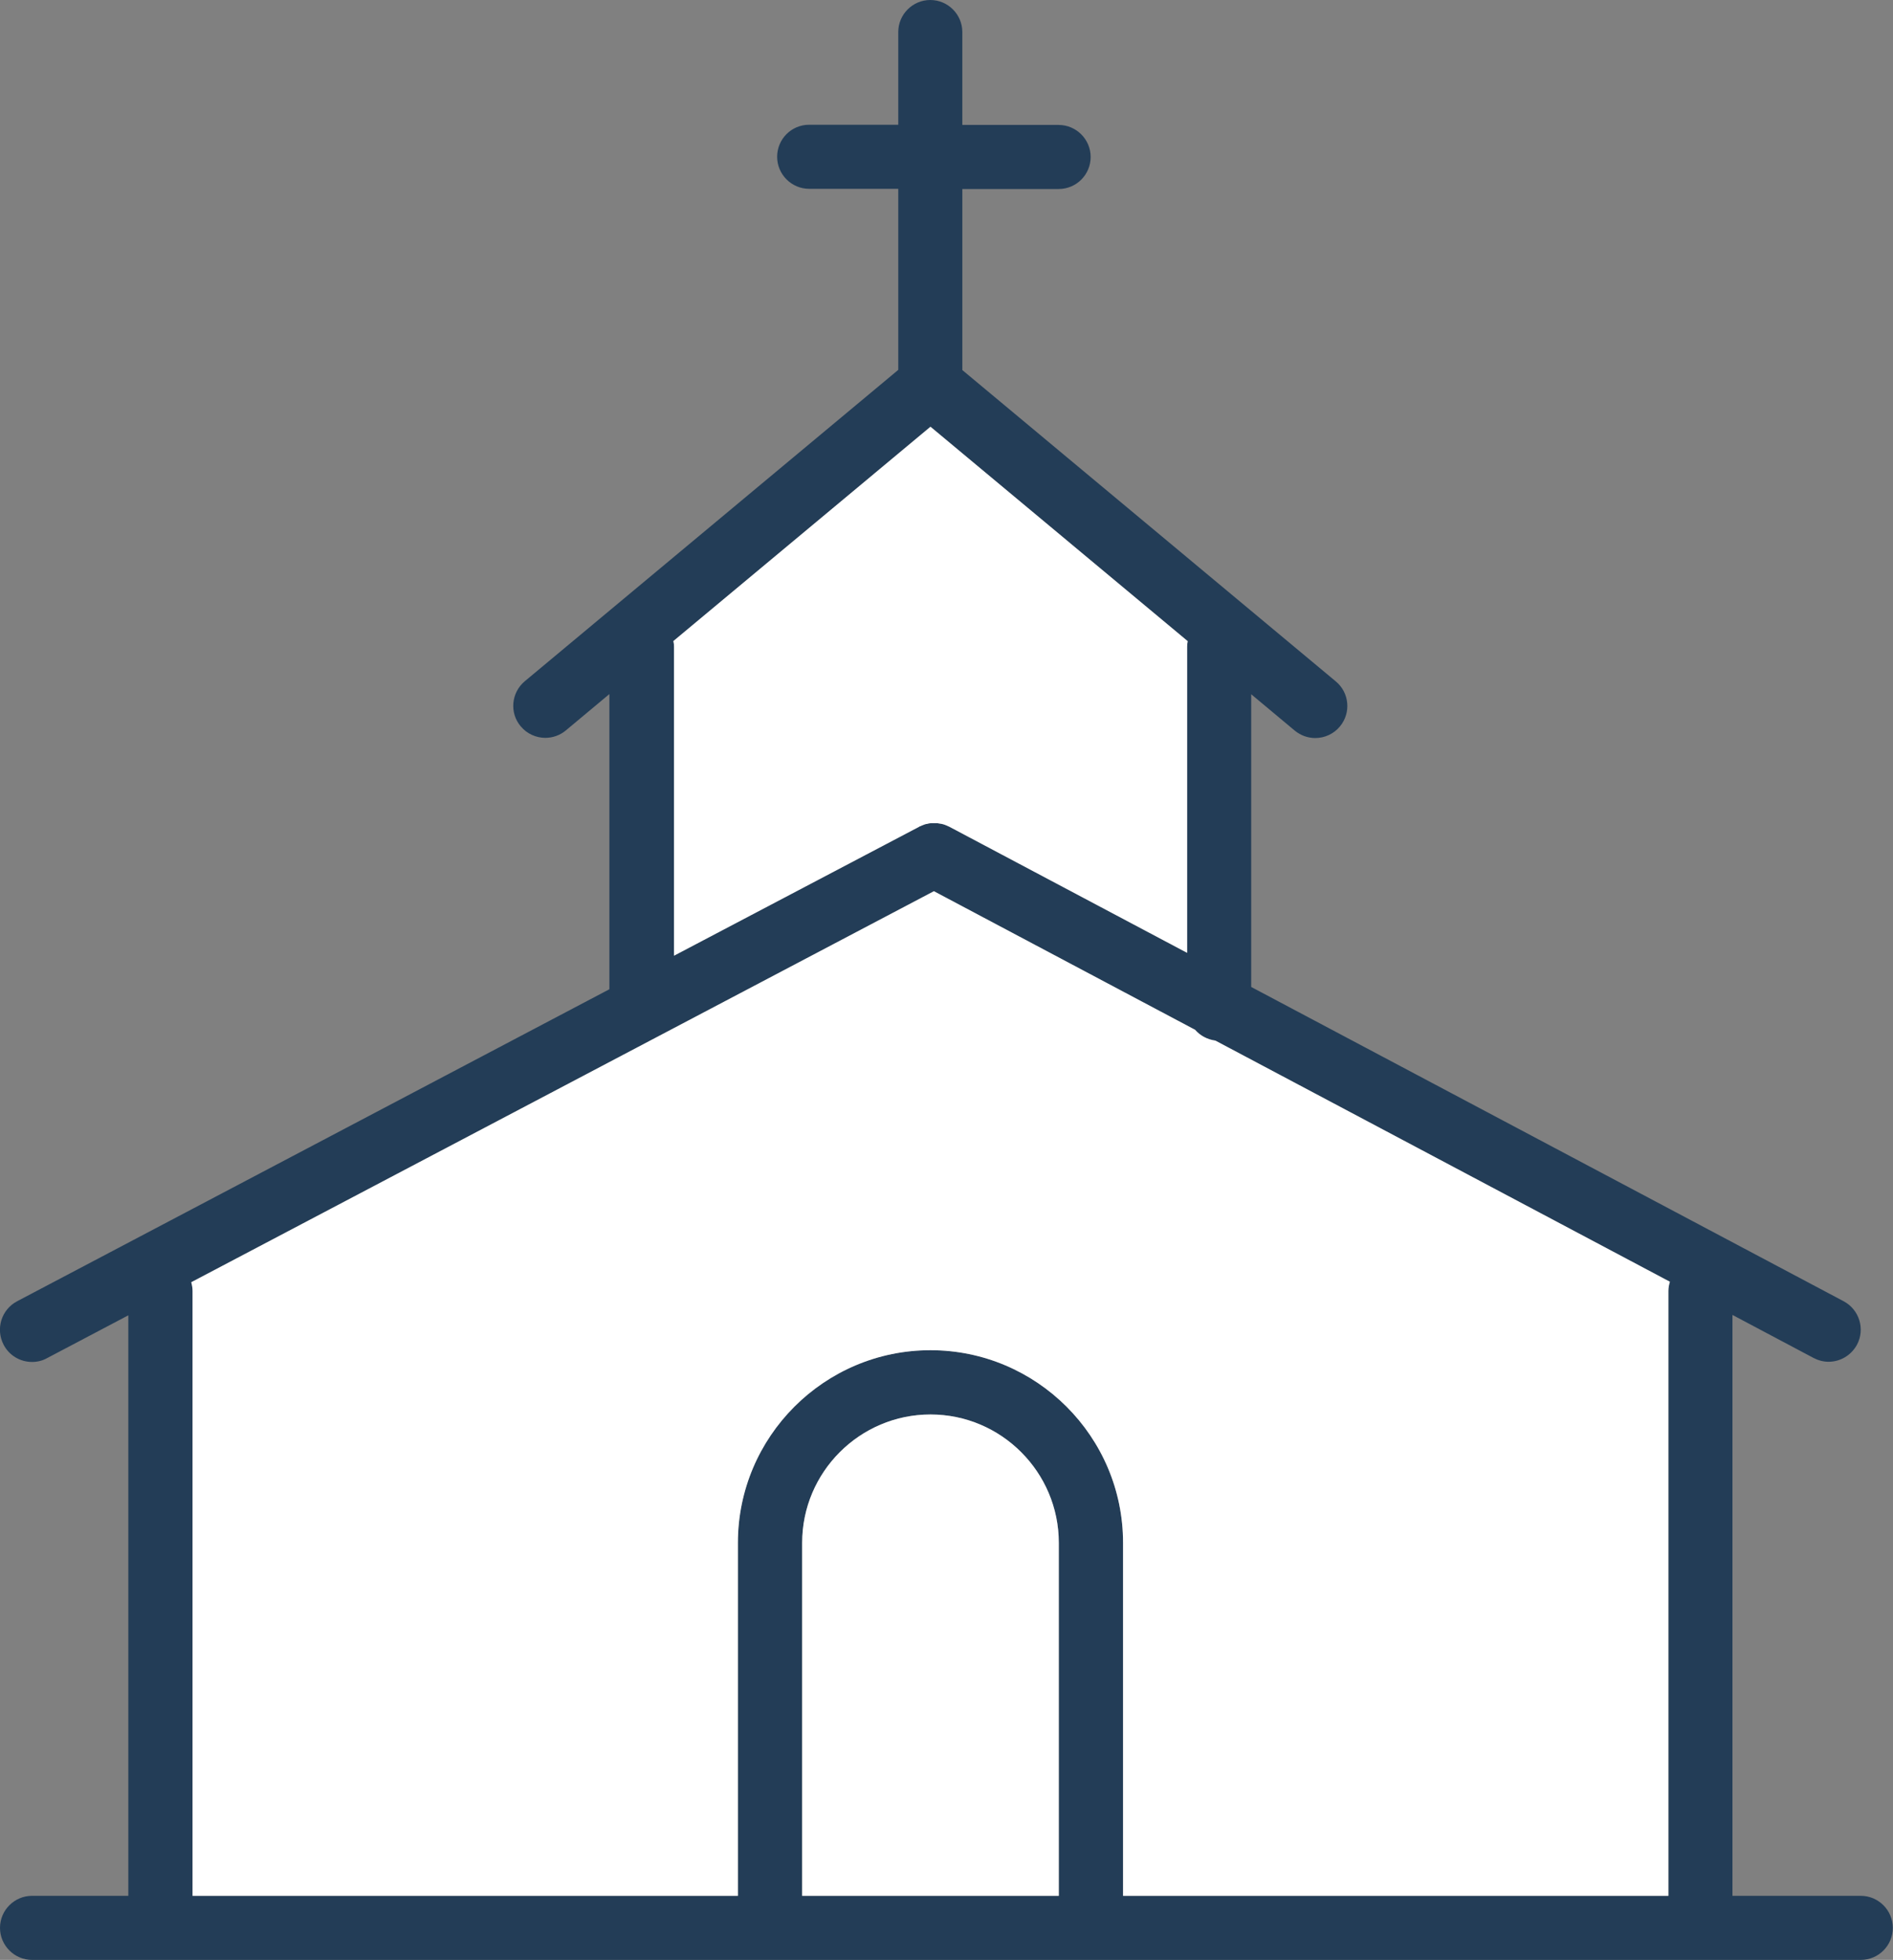
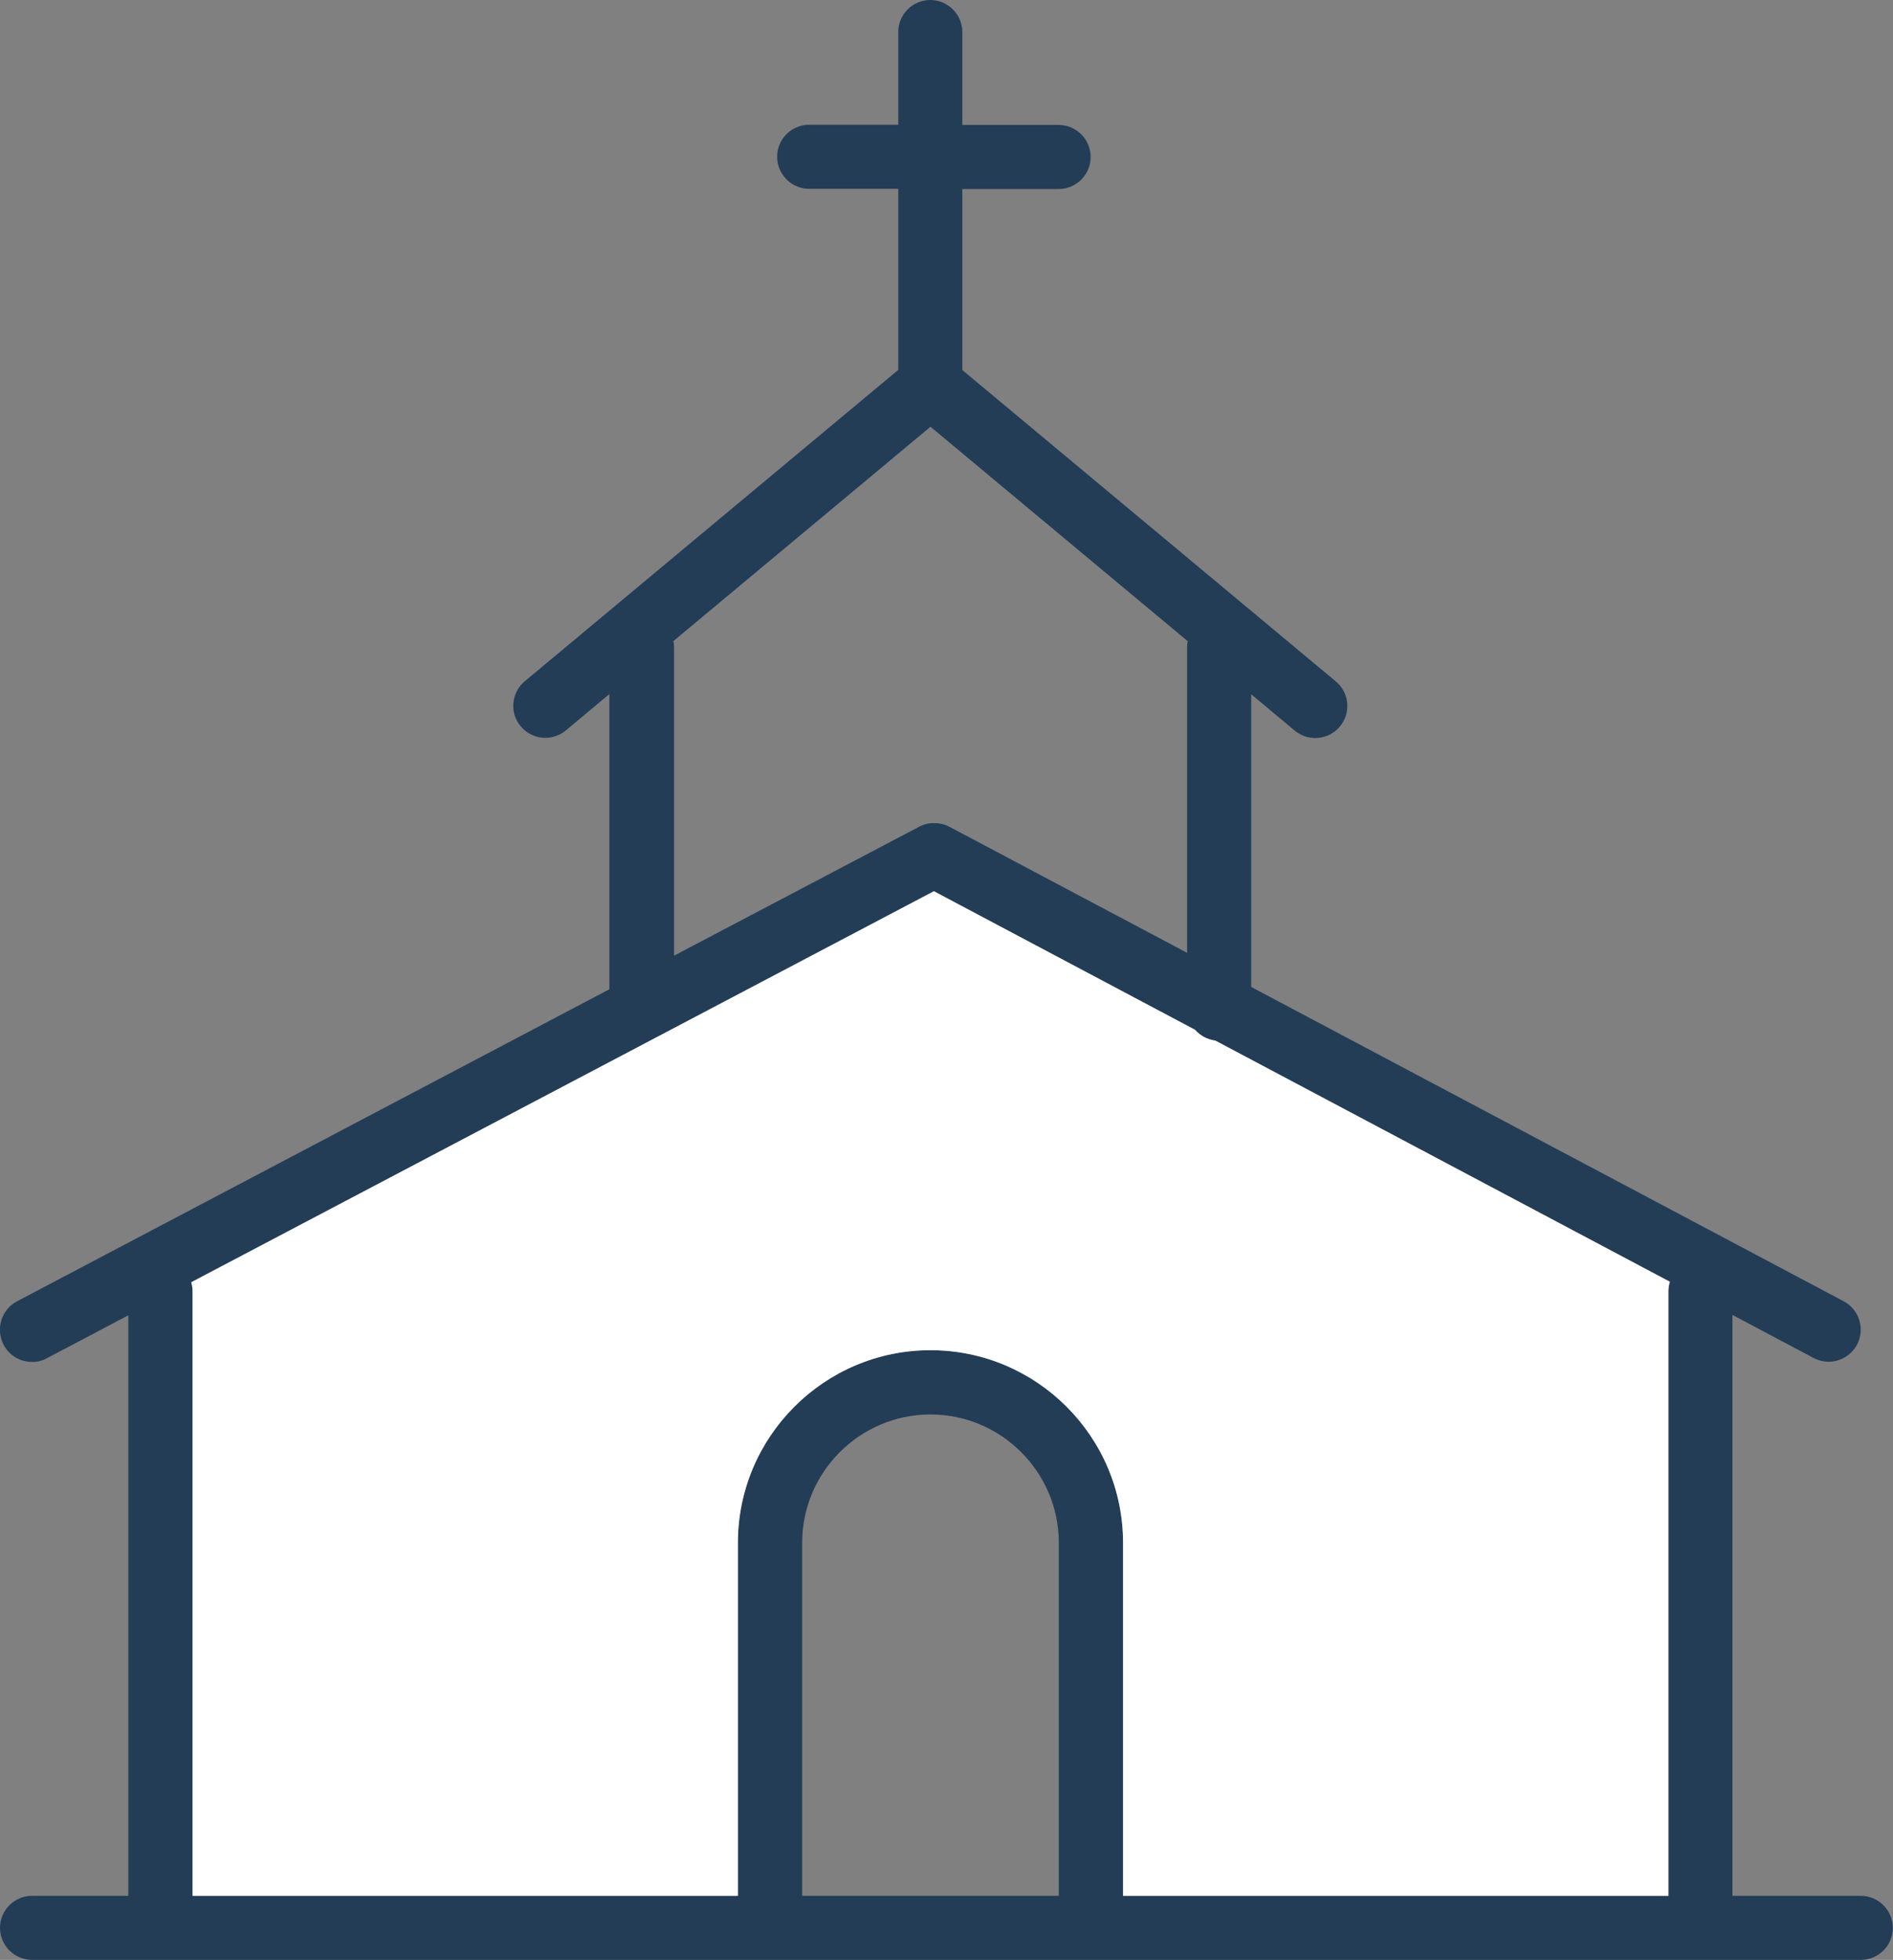
<svg xmlns="http://www.w3.org/2000/svg" id="Layer_2" viewBox="0 0 99.87 103.38">
  <rect x="0" y="0" width="99.87" height="103.38" fill="#808080" stroke="none" />
  <defs>
    <style>
      .cls-1 {
        fill: #233d57;
      }

      .cls-2 {
        fill: #fff;
      }
    </style>
  </defs>
  <g id="Logos">
    <g>
      <path class="cls-1" d="M98.17,100h-6.77v-30.64l4.28,2.27c.25.13.52.2.79.2.61,0,1.19-.33,1.5-.9.44-.83.12-1.85-.7-2.29l-31.26-16.58v-15.44l2.3,1.92c.32.26.7.39,1.08.39.48,0,.97-.21,1.3-.61.6-.72.5-1.79-.22-2.38l-19.7-16.42v-9.55h5.08c.94,0,1.69-.76,1.69-1.69s-.76-1.69-1.69-1.69h-5.08V1.69c0-.93-.76-1.69-1.69-1.69s-1.69.76-1.69,1.69v4.89h-4.7c-.94,0-1.69.76-1.69,1.69s.76,1.69,1.69,1.69h4.7v9.55l-19.7,16.42c-.72.6-.82,1.67-.22,2.38.33.4.82.61,1.3.61.38,0,.77-.13,1.08-.39l2.3-1.92v15.57L.9,68.64c-.83.44-1.14,1.46-.71,2.29.3.58.89.91,1.5.91.27,0,.54-.06.79-.2l4.29-2.26v30.62H1.69C.76,100,0,100.76,0,101.69s.76,1.69,1.69,1.69h96.48c.94,0,1.69-.76,1.69-1.69s-.76-1.69-1.69-1.69ZM35.52,33.82l13.57-11.31,13.57,11.31c-.02.1-.03.19-.03.29v16.15l-12.56-6.66s-.06-.02-.09-.04c-.07-.03-.14-.06-.21-.08-.07-.02-.13-.03-.2-.04-.04,0-.08-.02-.12-.02-.07,0-.14,0-.21,0-.04,0-.08,0-.12,0-.07,0-.15.02-.22.04-.03,0-.07.01-.1.02-.09.03-.18.07-.27.11-.01,0-.03,0-.04.02h0s0,0,0,0l-12.93,6.8v-16.29c0-.1-.01-.2-.03-.29ZM10.08,67.64l39.19-20.63,13.78,7.31c.27.31.64.51,1.07.57l23.98,12.72c-.05.16-.08.32-.08.49v31.9h-28.77v-18.62c0-5.6-4.56-10.16-10.16-10.16s-10.16,4.56-10.16,10.16v18.62H10.16v-31.9c0-.16-.03-.32-.07-.47ZM42.32,100v-18.62c0-3.73,3.04-6.77,6.77-6.77s6.77,3.04,6.77,6.77v18.62h-13.54Z" />
-       <path class="cls-2" d="M35.52,33.82l13.57-11.31,13.57,11.31c-.02.1-.03.19-.03.29v16.15l-12.56-6.66s-.06-.02-.09-.04c-.07-.03-.14-.06-.21-.08-.07-.02-.13-.03-.2-.04-.04,0-.08-.02-.12-.02-.07,0-.14,0-.21,0-.04,0-.08,0-.12,0-.07,0-.15.02-.22.04-.03,0-.07.01-.1.02-.09.03-.18.07-.27.11-.01,0-.03,0-.04.02h0s0,0,0,0l-12.93,6.8v-16.29c0-.1-.01-.2-.03-.29Z" />
      <path class="cls-2" d="M10.08,67.64l39.19-20.63,13.78,7.31c.27.31.64.51,1.07.57l23.98,12.72c-.05.16-.08.32-.08.49v31.9h-28.77v-18.62c0-5.6-4.56-10.16-10.16-10.16s-10.16,4.56-10.16,10.16v18.62H10.16v-31.9c0-.16-.03-.32-.07-.47Z" />
-       <path class="cls-2" d="M42.32,100v-18.62c0-3.73,3.04-6.77,6.77-6.77s6.77,3.04,6.77,6.77v18.62h-13.54Z" />
    </g>
  </g>
</svg>